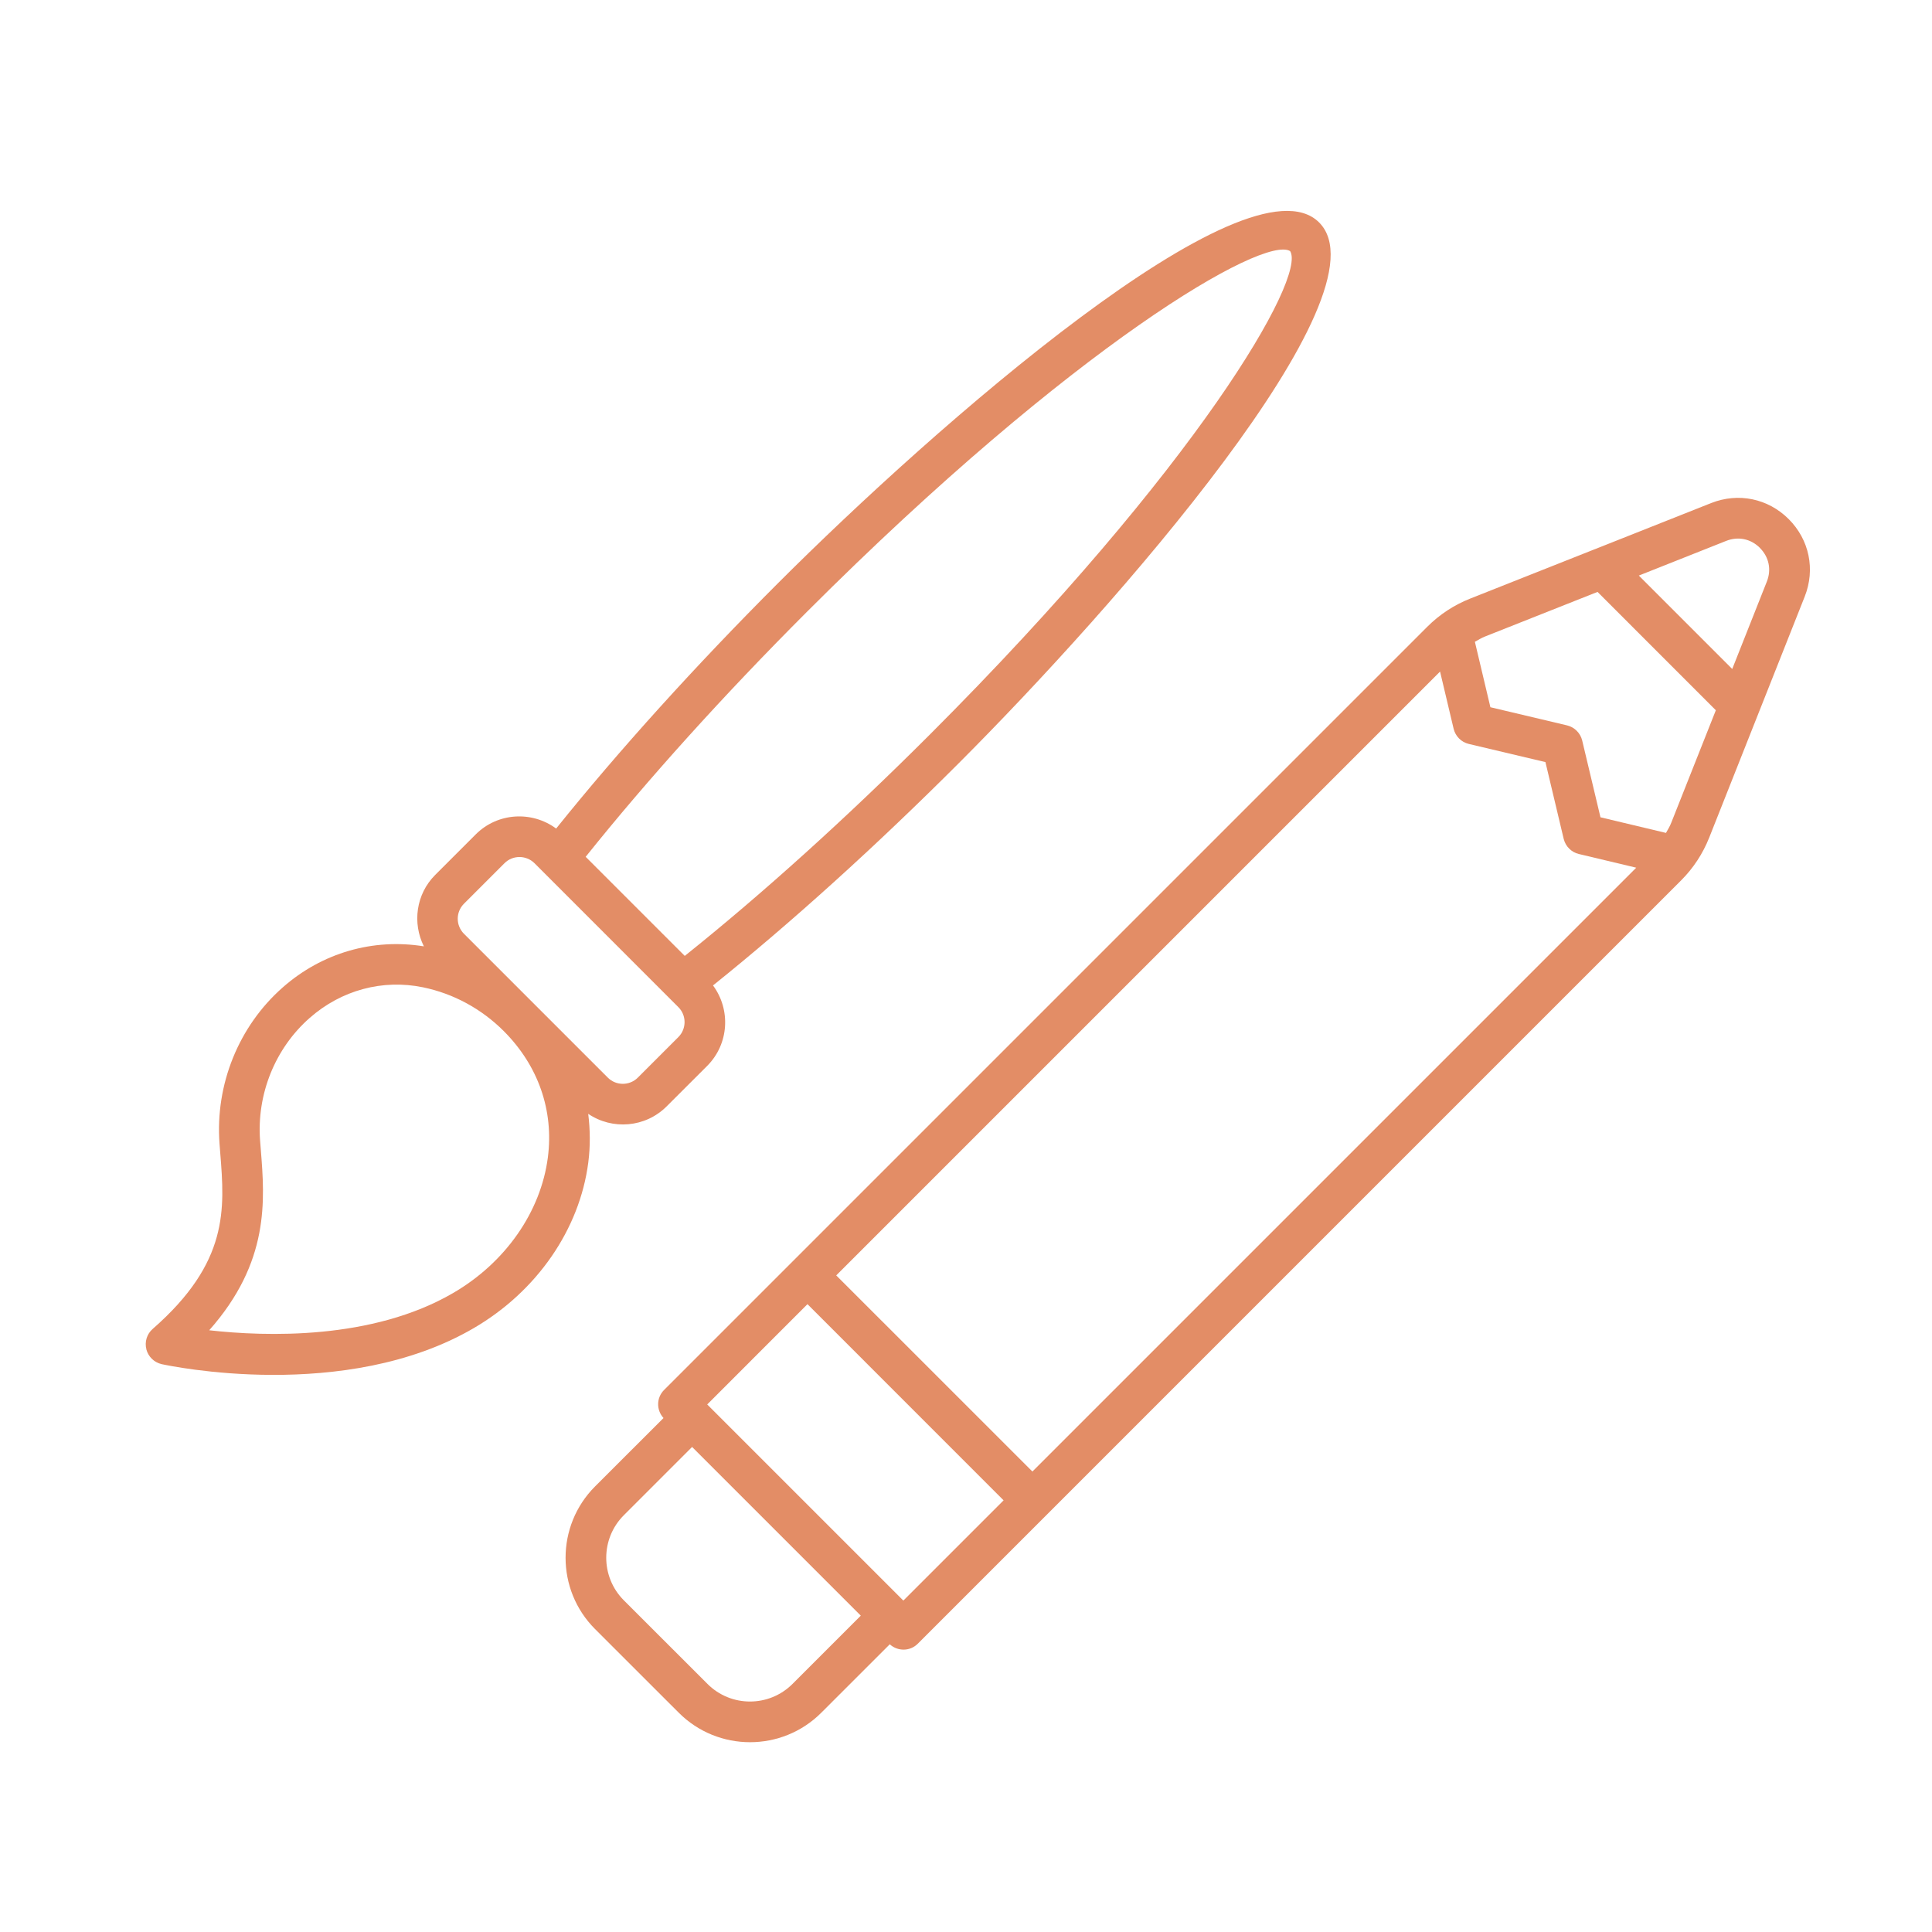
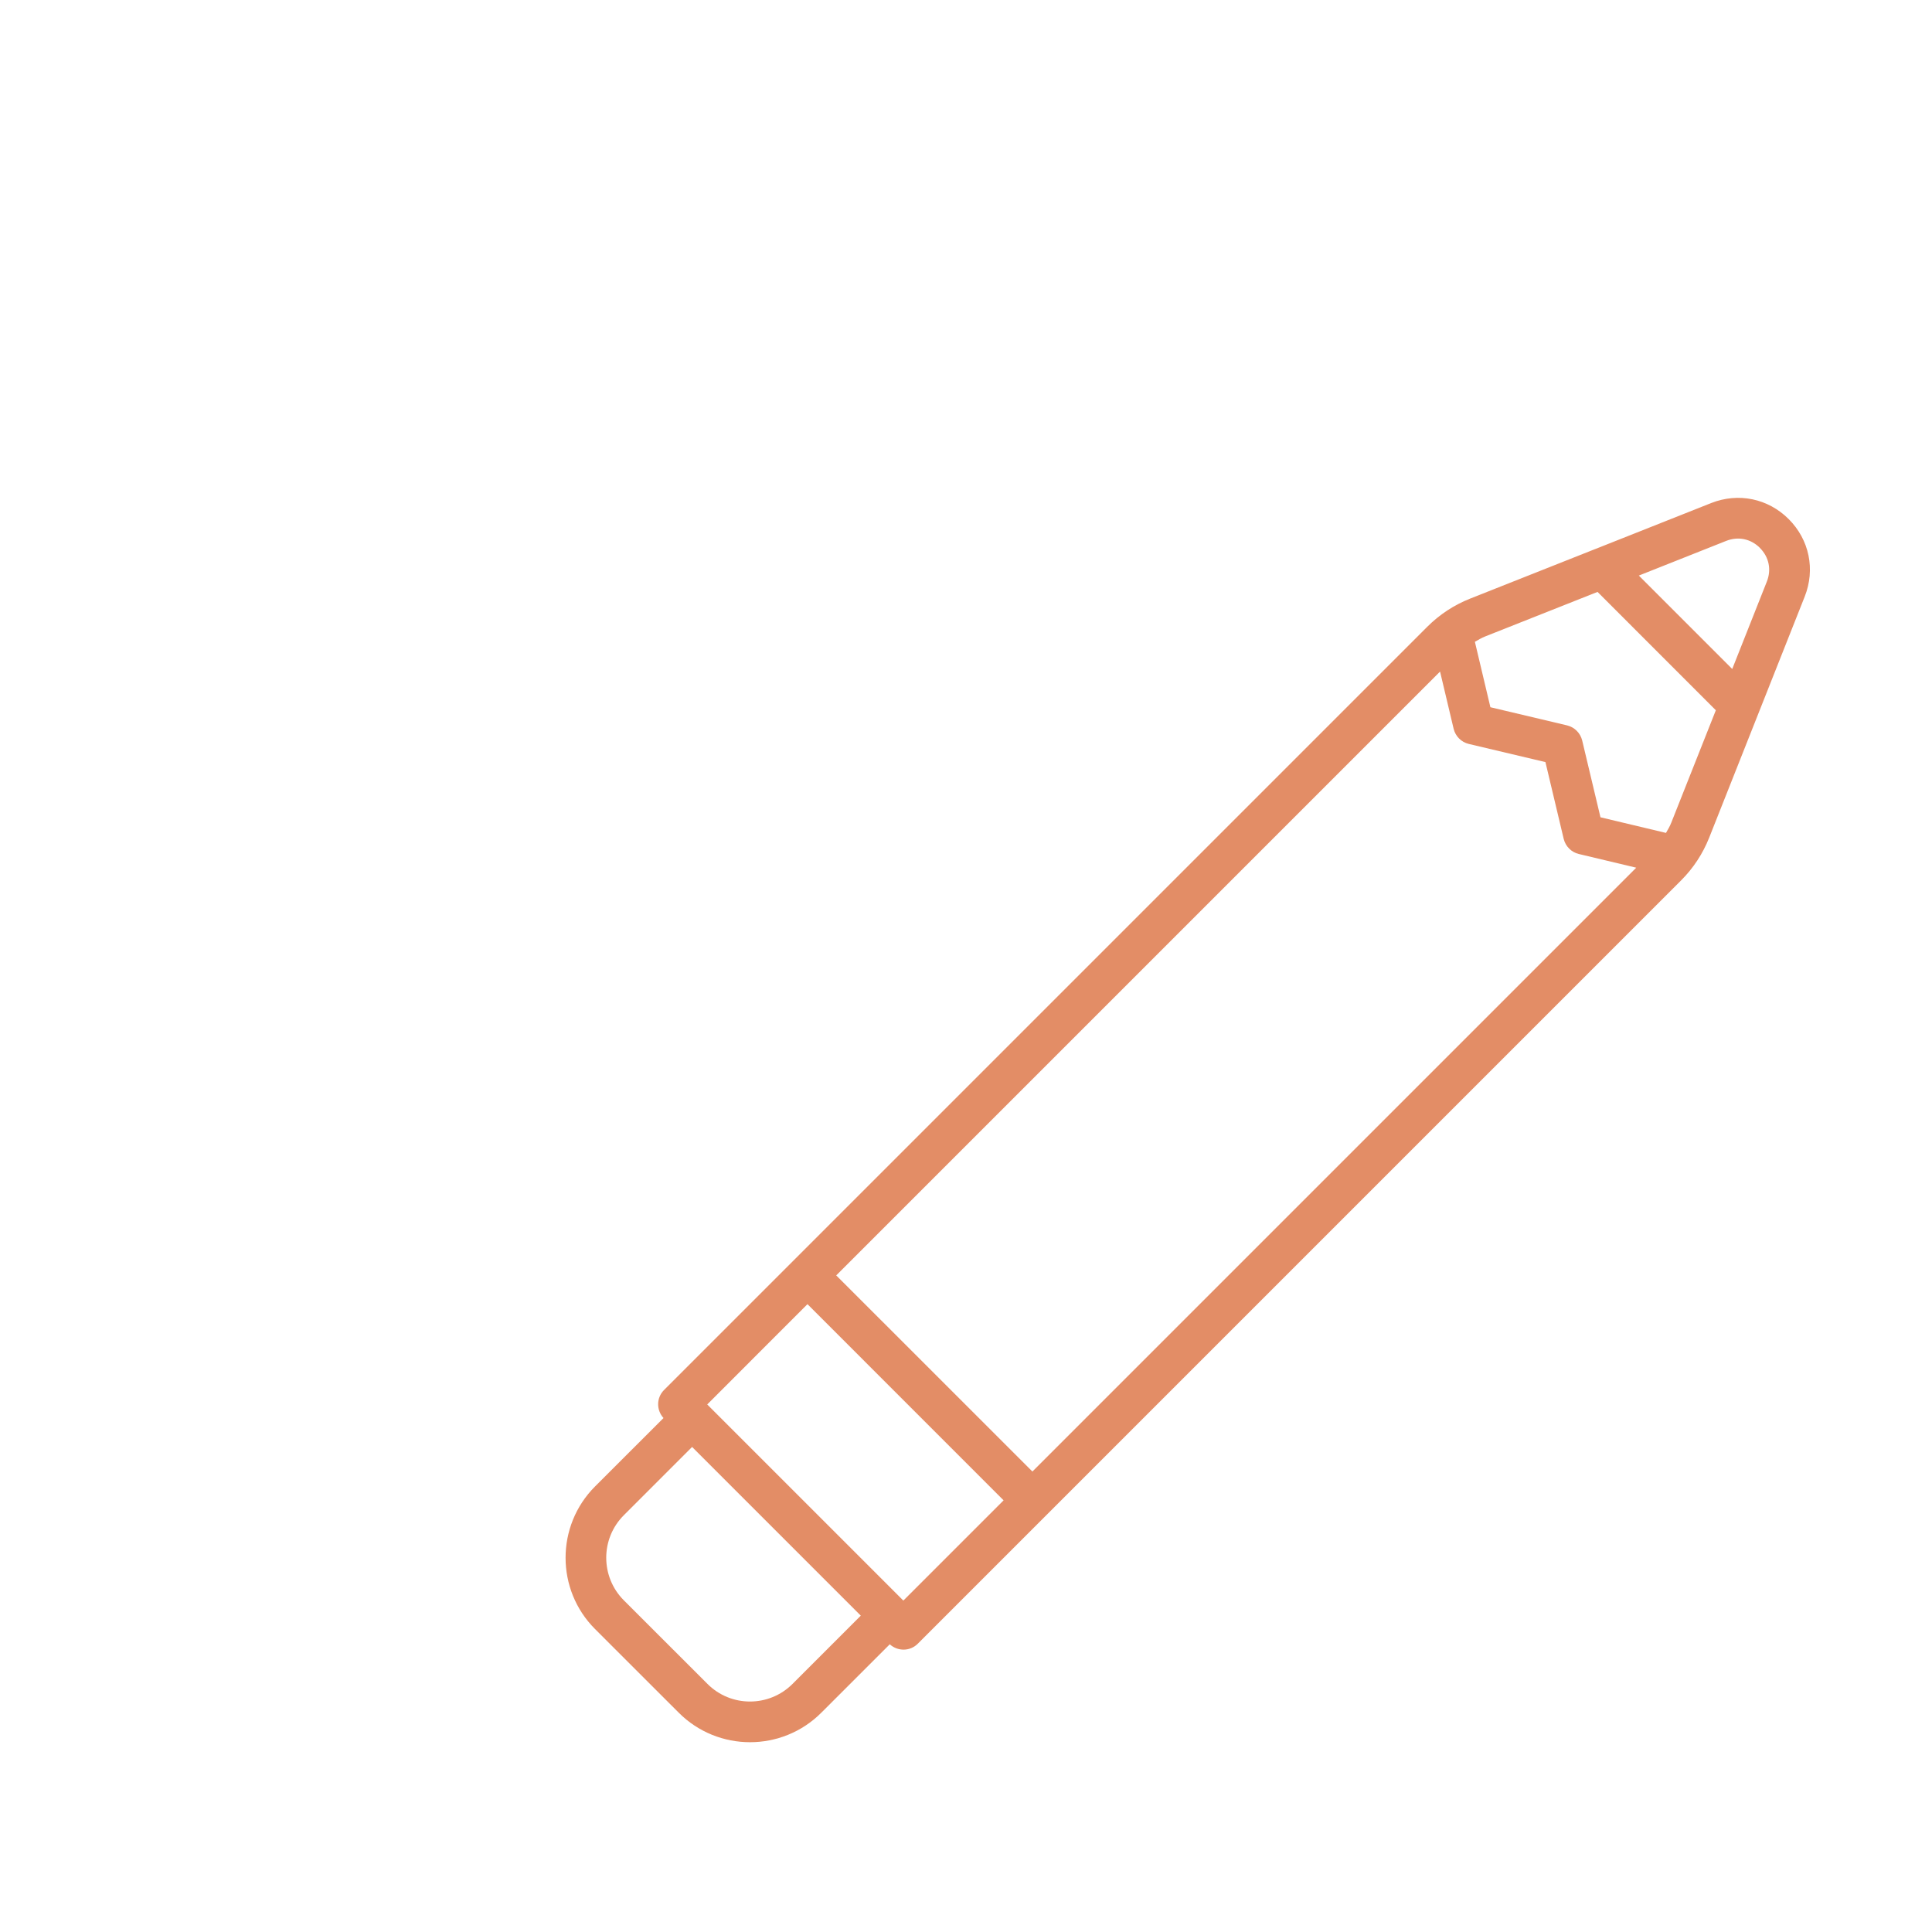
<svg xmlns="http://www.w3.org/2000/svg" width="35" height="35" viewBox="0 0 35 35" fill="none">
-   <path d="M2.651 24.444C2.668 24.509 2.702 24.567 2.748 24.613C2.797 24.662 2.859 24.697 2.929 24.713C3.064 24.742 6.252 25.42 8.583 24.06C9.725 23.394 10.5 22.273 10.657 21.062C10.696 20.762 10.692 20.467 10.656 20.178C11.092 20.474 11.691 20.429 12.077 20.043L12.811 19.31C13.208 18.912 13.241 18.291 12.917 17.852C14.324 16.723 15.856 15.339 17.366 13.829C20.19 11.005 25.189 5.323 23.897 4.03C22.604 2.738 16.922 7.737 14.098 10.561C12.59 12.069 11.206 13.602 10.075 15.01C9.636 14.686 9.015 14.719 8.618 15.116L7.884 15.85C7.534 16.2 7.469 16.724 7.679 17.144C6.761 16.995 5.836 17.259 5.123 17.887C4.324 18.589 3.896 19.649 3.977 20.721L3.99 20.889C4.071 21.906 4.148 22.866 2.766 24.075C2.661 24.166 2.617 24.309 2.652 24.444L2.651 24.444ZM23.372 4.549C23.672 5.028 21.693 8.459 16.844 13.308C15.335 14.817 13.805 16.198 12.405 17.317L10.61 15.522C11.731 14.121 13.112 12.59 14.619 11.083C19.468 6.235 22.898 4.256 23.372 4.549L23.372 4.549ZM9.139 15.638C9.289 15.488 9.533 15.489 9.683 15.638L12.289 18.245C12.439 18.394 12.439 18.638 12.289 18.788L11.555 19.522C11.405 19.672 11.161 19.672 11.011 19.522L8.405 16.916C8.255 16.766 8.255 16.522 8.405 16.372L9.139 15.638ZM4.725 20.83L4.712 20.666C4.648 19.823 4.984 18.991 5.61 18.441C6.182 17.937 6.931 17.735 7.663 17.886C8.214 18 8.721 18.274 9.127 18.68C9.751 19.305 10.035 20.117 9.925 20.968C9.797 21.954 9.157 22.872 8.211 23.423C6.744 24.279 4.811 24.214 3.79 24.099C4.887 22.86 4.798 21.747 4.725 20.83L4.725 20.83Z" fill="#E38D66" />
  <path d="M32.404 9.404L32.404 9.404C32.03 9.03 31.492 8.919 31 9.113L28.893 9.949C28.892 9.949 28.892 9.949 28.892 9.949L26.634 10.844C26.341 10.96 26.079 11.132 25.857 11.354L12.029 25.182C11.89 25.322 11.888 25.544 12.02 25.689L10.78 26.928C10.068 27.641 10.068 28.8 10.78 29.512L12.296 31.027C13.008 31.74 14.167 31.74 14.879 31.027L16.119 29.788C16.264 29.919 16.486 29.918 16.626 29.778L30.454 15.95C30.676 15.728 30.848 15.466 30.964 15.174L32.694 10.808C32.889 10.316 32.778 9.778 32.404 9.404L32.404 9.404ZM31.271 9.799C31.488 9.713 31.717 9.76 31.882 9.925L31.882 9.926C32.047 10.091 32.094 10.319 32.008 10.536L31.381 12.119L29.689 10.427L31.271 9.799ZM12.812 25.443L14.628 23.626L18.181 27.18L16.365 28.996L12.812 25.443ZM18.703 26.658L15.149 23.105L26.088 12.166L26.334 13.203C26.367 13.339 26.473 13.445 26.608 13.477L27.997 13.806L28.328 15.198C28.345 15.265 28.379 15.326 28.427 15.373C28.474 15.421 28.534 15.455 28.602 15.471L29.642 15.719L18.703 26.658ZM12.817 30.506L11.301 28.991C10.877 28.566 10.876 27.875 11.301 27.45L12.538 26.213L15.594 29.269L14.357 30.506C13.932 30.931 13.241 30.931 12.817 30.506ZM30.181 15.089L28.994 14.806L28.663 13.415C28.63 13.279 28.524 13.174 28.389 13.141L27 12.812L26.719 11.627C26.779 11.593 26.839 11.556 26.905 11.53L28.941 10.723L31.084 12.867L30.277 14.903C30.252 14.969 30.215 15.028 30.181 15.089L30.181 15.089Z" fill="#E38D66" />
</svg>